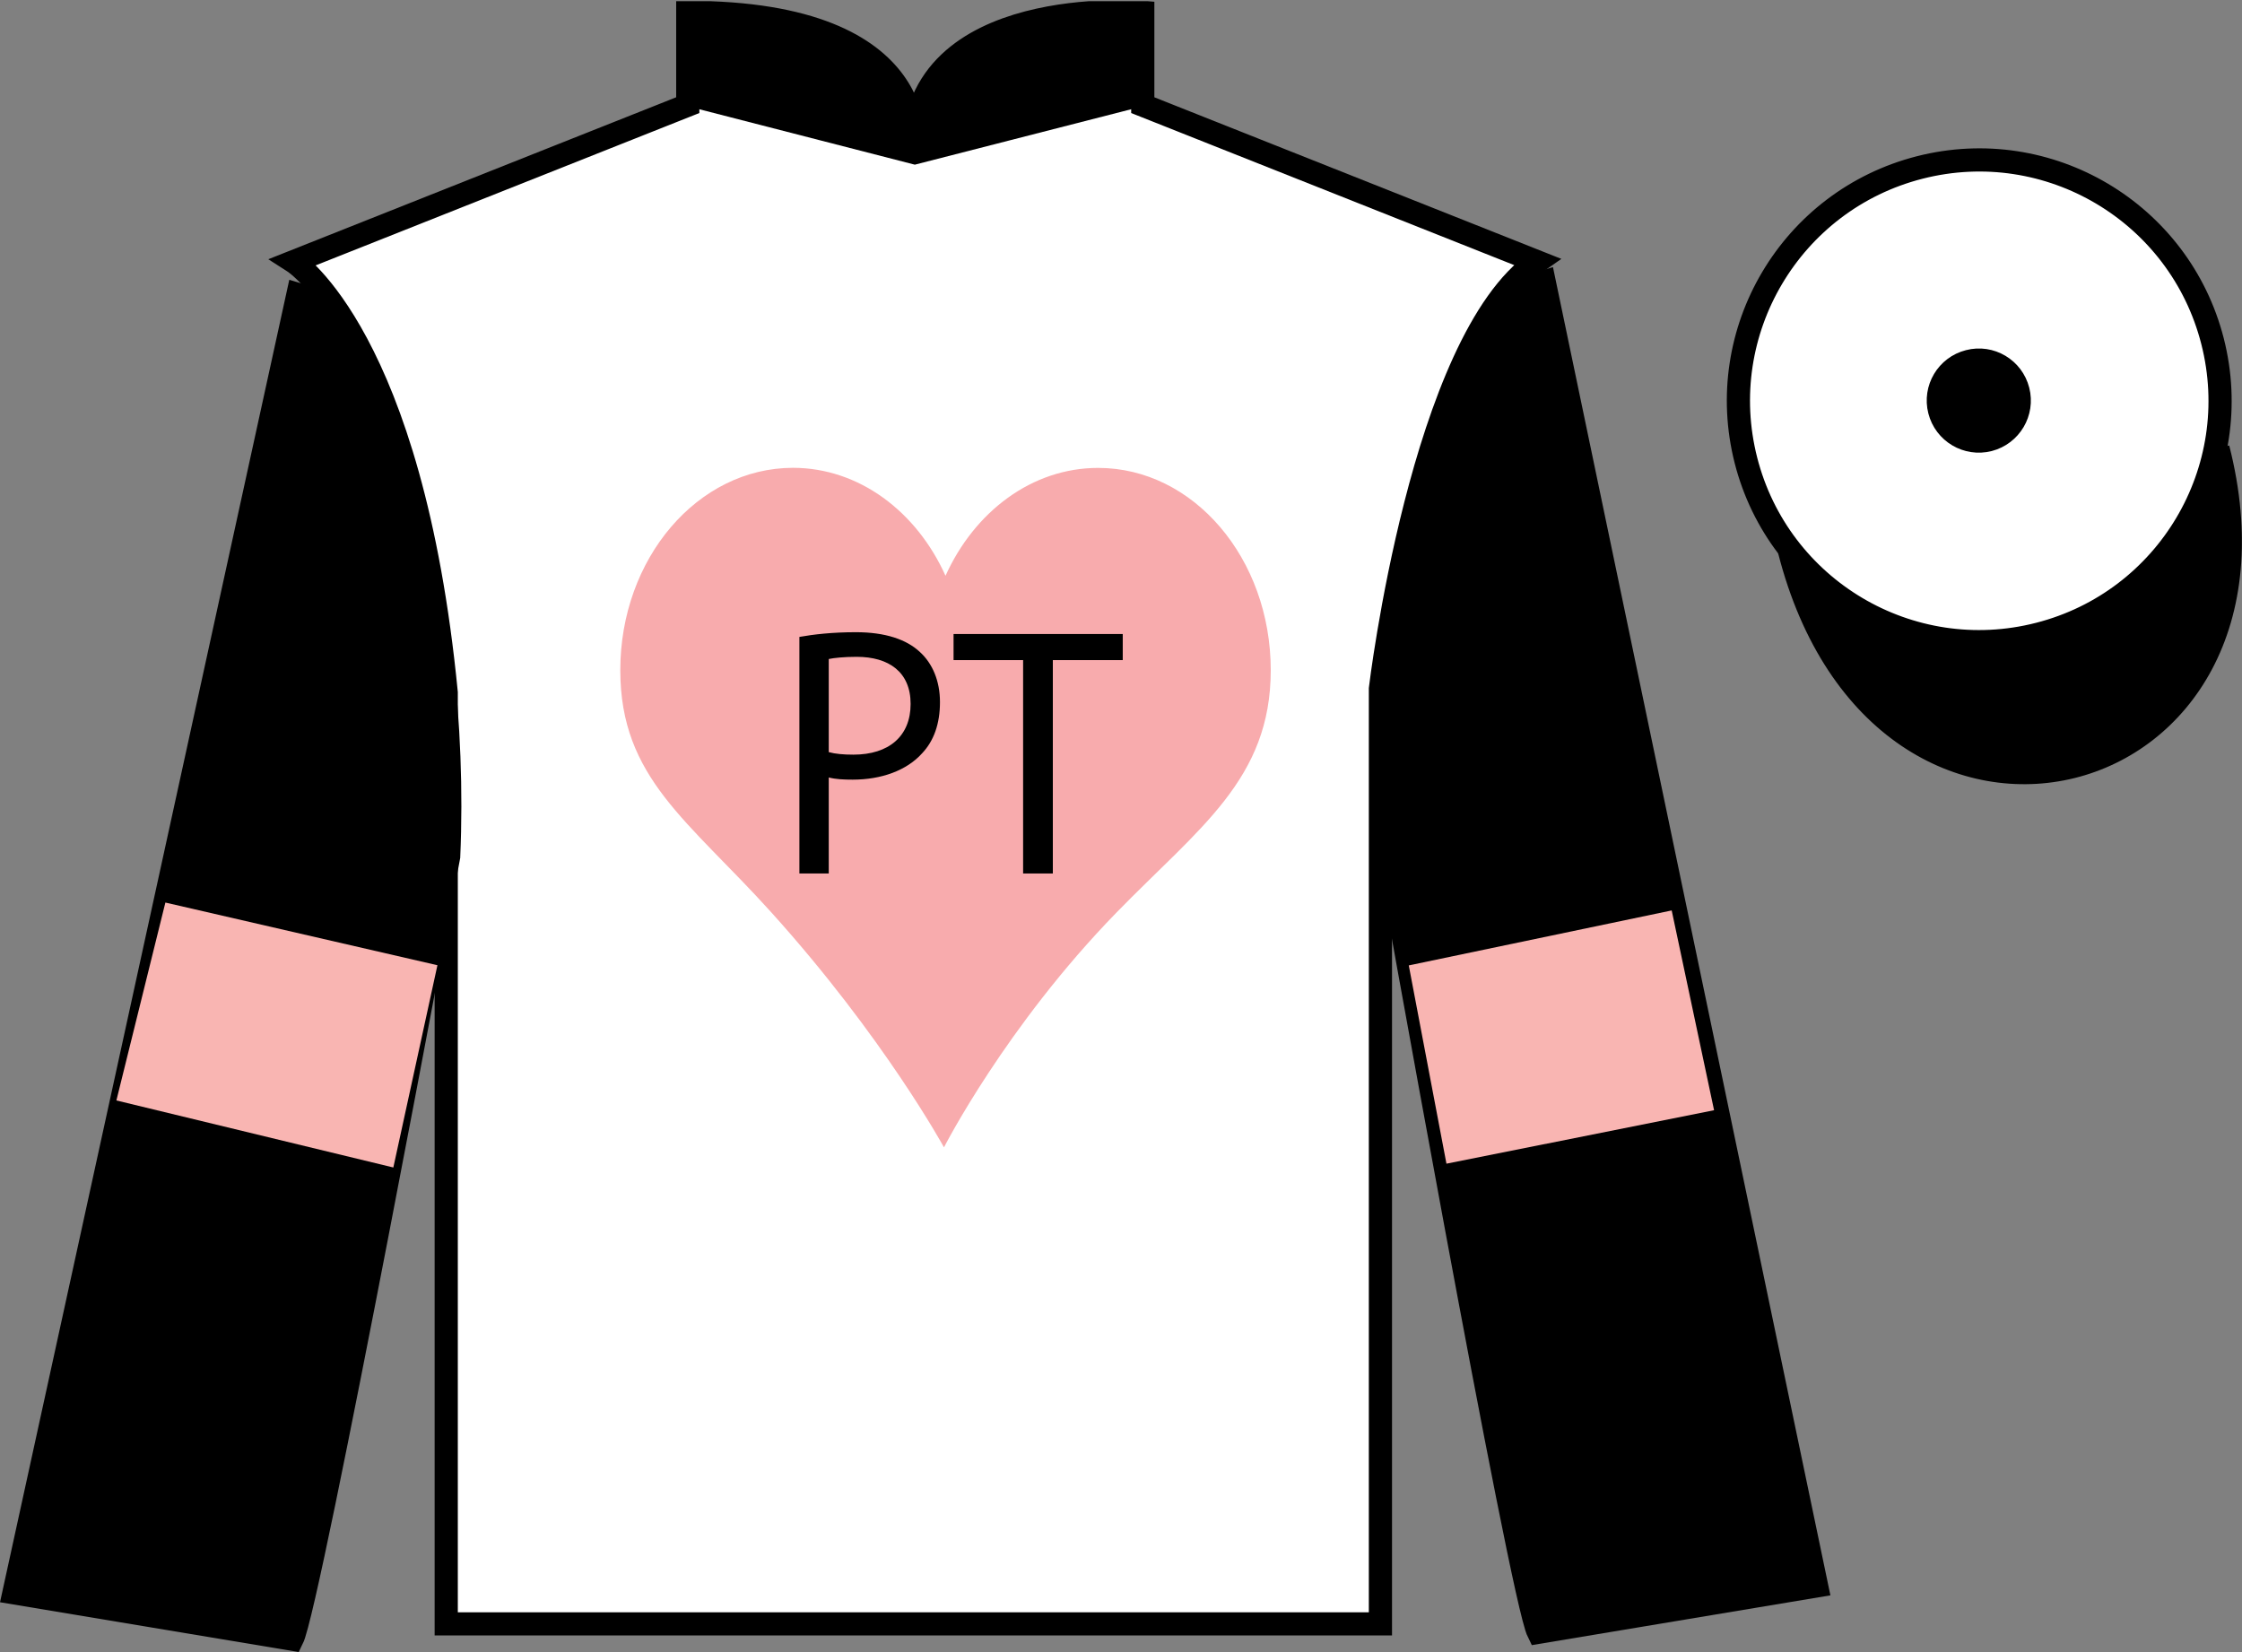
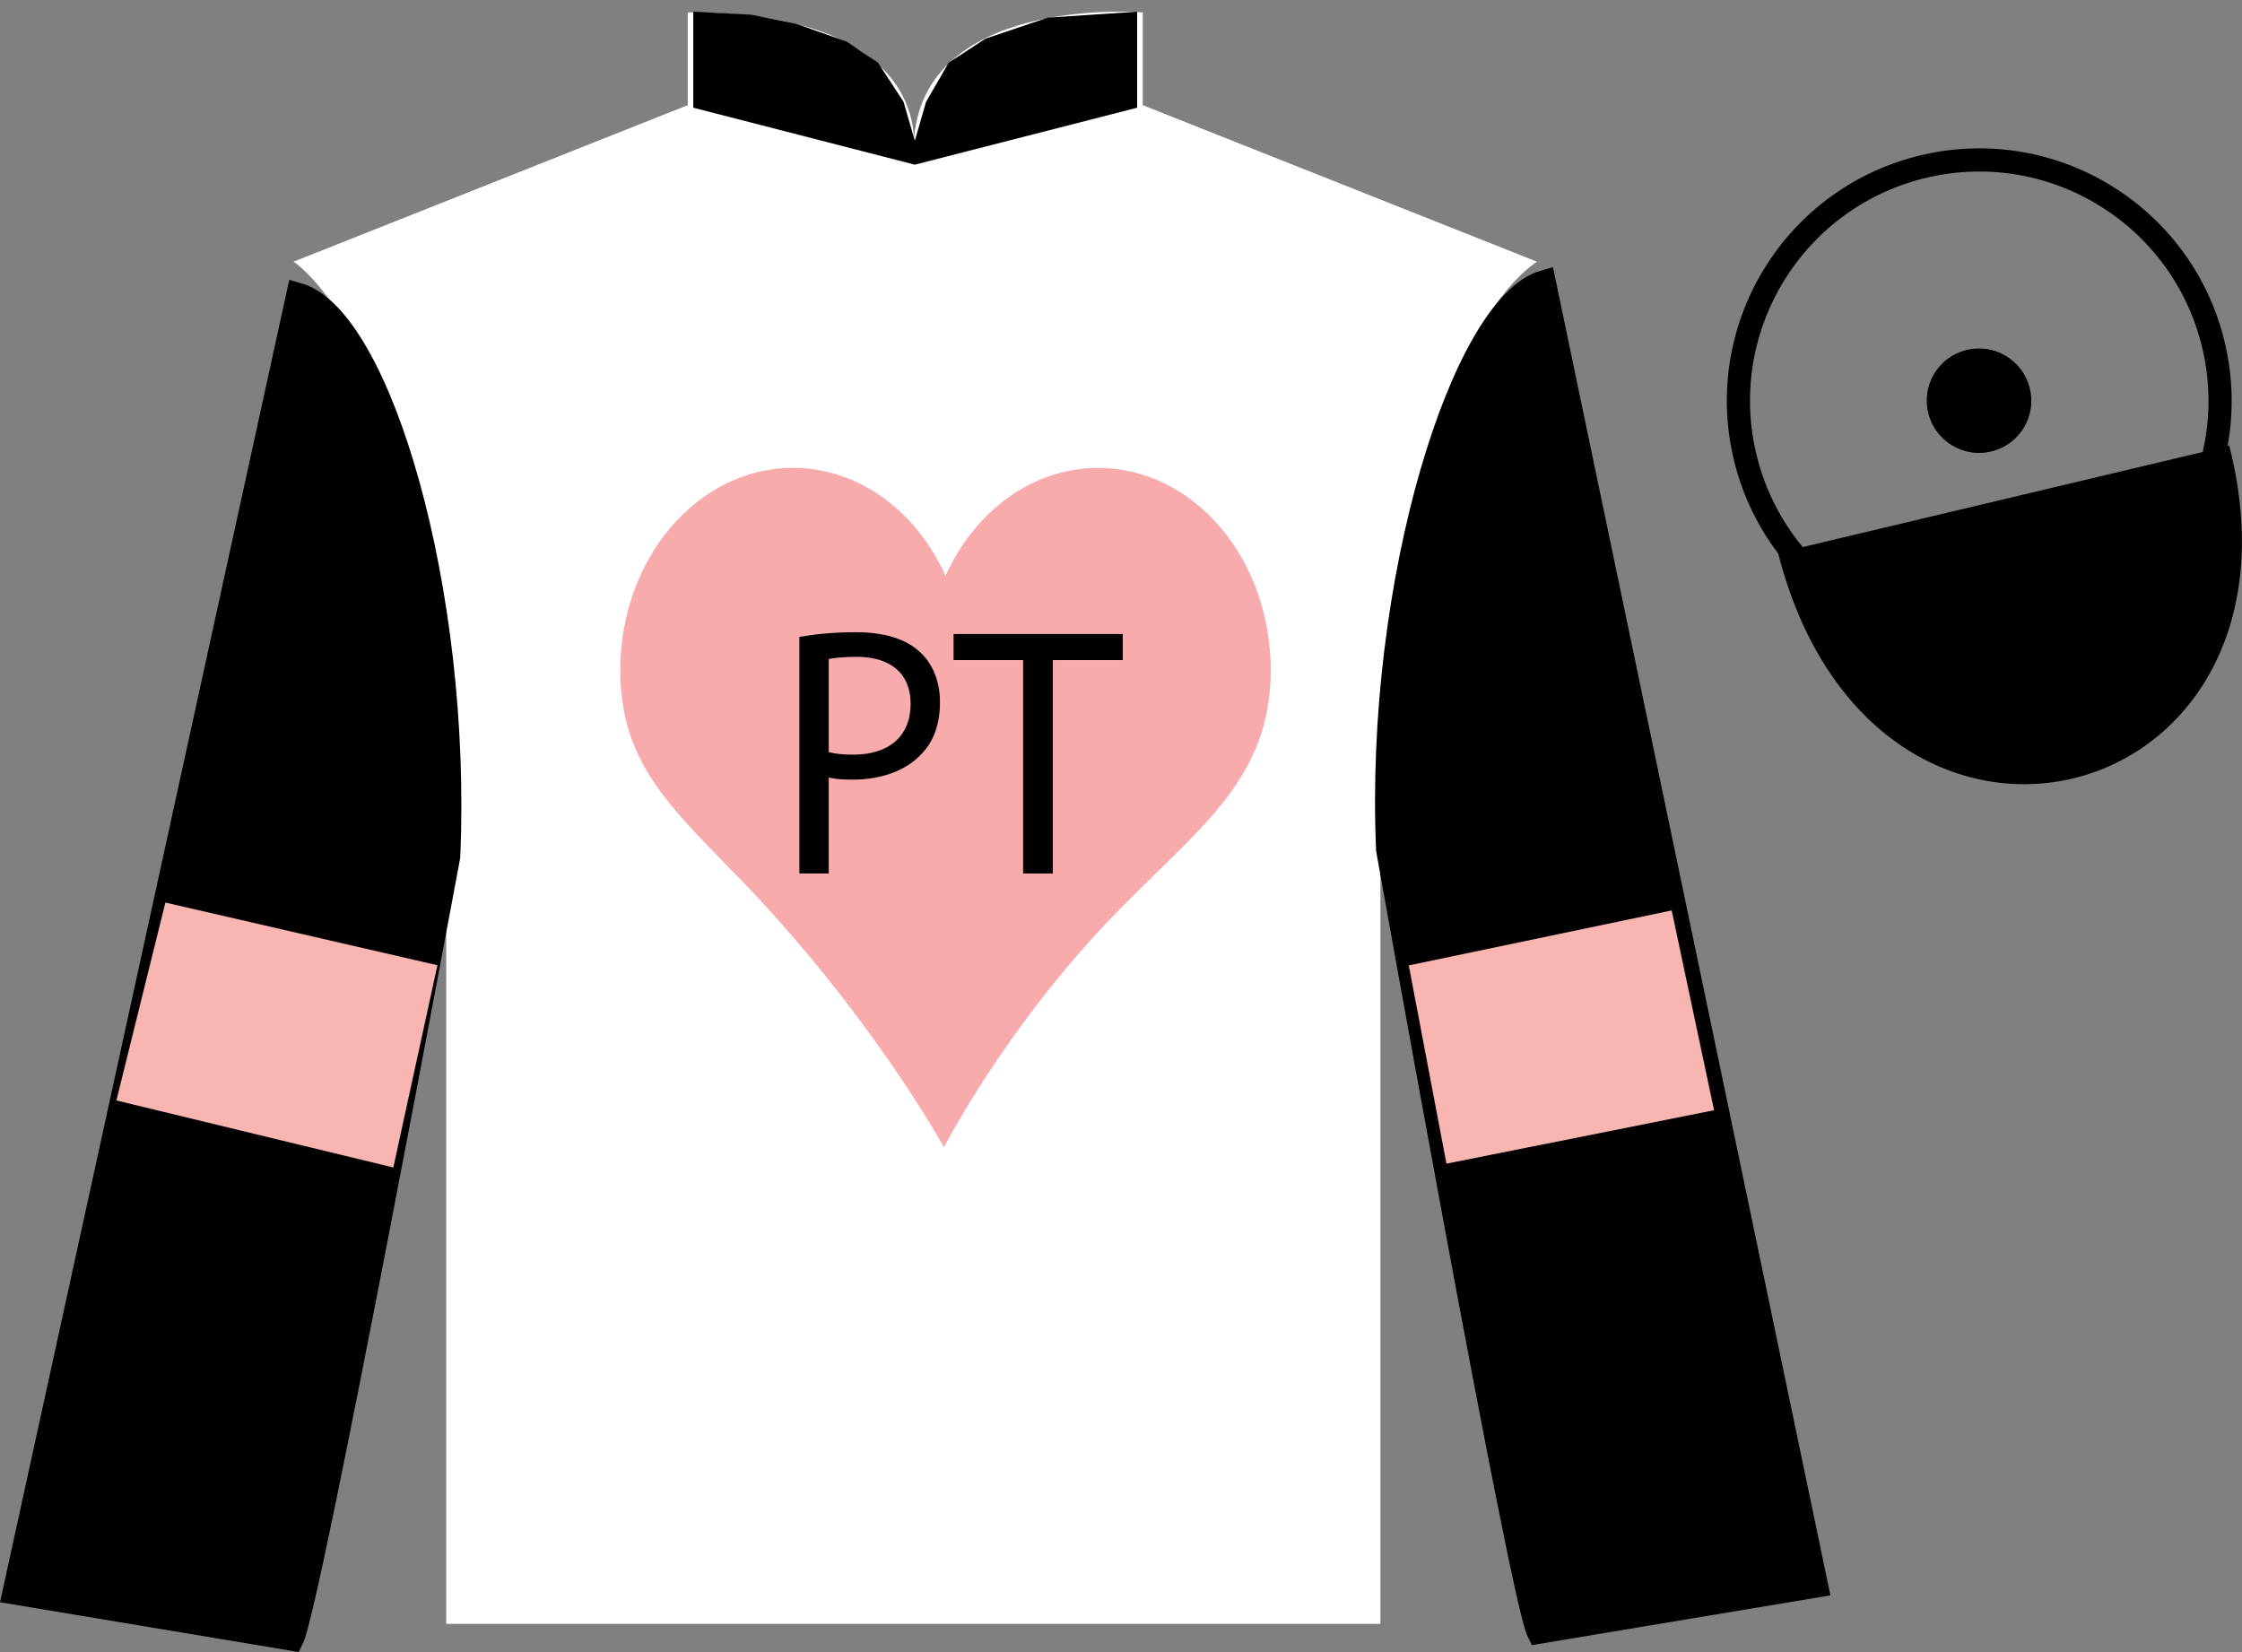
<svg xmlns="http://www.w3.org/2000/svg" xmlns:xlink="http://www.w3.org/1999/xlink" width="96.7pt" height="71.25pt" viewBox="0 0 96.7 71.25" version="1.1">
  <rect x="0" y="0" width="96.7" height="71.25" fill="#808080" stroke="none" />
  <defs>
    <g>
      <symbol overflow="visible" id="glyph0-0">
        <path style="stroke:none;" d="M 0 0 L 7.297 0 L 7.297 -10.734 L 0 -10.734 L 0 0 Z M 3.656 -6.047 L 1.172 -9.969 L 6.141 -9.969 L 3.656 -6.047 Z M 4.094 -5.359 L 6.578 -9.281 L 6.578 -1.453 L 4.094 -5.359 Z M 1.172 -0.766 L 3.656 -4.672 L 6.141 -0.766 L 1.172 -0.766 Z M 0.734 -9.281 L 3.219 -5.359 L 0.734 -1.453 L 0.734 -9.281 Z M 0.734 -9.281 " />
      </symbol>
      <symbol overflow="visible" id="glyph0-1">
        <path style="stroke:none;" d="M 1.109 0 L 2.375 0 L 2.375 -4.141 C 2.672 -4.062 3.031 -4.047 3.406 -4.047 C 4.641 -4.047 5.734 -4.438 6.406 -5.188 C 6.906 -5.719 7.172 -6.453 7.172 -7.391 C 7.172 -8.312 6.844 -9.062 6.312 -9.547 C 5.734 -10.094 4.812 -10.406 3.547 -10.406 C 2.531 -10.406 1.719 -10.312 1.109 -10.203 L 1.109 0 Z M 2.375 -9.25 C 2.594 -9.297 3.031 -9.344 3.578 -9.344 C 4.969 -9.344 5.906 -8.688 5.906 -7.312 C 5.906 -5.922 4.969 -5.125 3.438 -5.125 C 3.016 -5.125 2.656 -5.156 2.375 -5.234 L 2.375 -9.25 Z M 2.375 -9.25 " />
      </symbol>
      <symbol overflow="visible" id="glyph0-2">
        <path style="stroke:none;" d="M 2.984 0 L 4.266 0 L 4.266 -9.203 L 7.281 -9.203 L 7.281 -10.328 L -0.016 -10.328 L -0.016 -9.203 L 2.984 -9.203 L 2.984 0 Z M 2.984 0 " />
      </symbol>
    </g>
    <clipPath id="clip1">
      <path d="M 0 71.25 L 96.695 71.25 L 96.695 0.051 L 0 0.051 L 0 71.25 Z M 0 71.25 " />
    </clipPath>
  </defs>
  <g id="surface0">
    <g clip-path="url(#clip1)" clip-rule="nonzero">
      <path style=" stroke:none;fill-rule:nonzero;fill:rgb(100%,100%,100%);fill-opacity:1;" d="M 12.664 11.285 C 12.664 11.285 17.746 14.535 19.246 29.871 C 19.246 29.871 19.246 44.871 19.246 70.035 L 59.539 70.035 L 59.539 29.703 C 59.539 29.703 61.332 14.703 66.289 11.285 L 49.289 4.535 L 49.289 0.535 C 49.289 0.535 39.398 -0.297 39.398 6.535 C 39.398 6.535 40.414 0.535 29.664 0.535 L 29.664 4.535 L 12.664 11.285 " />
-       <path style="fill:none;stroke-width:10;stroke-linecap:butt;stroke-linejoin:miter;stroke:rgb(0%,0%,0%);stroke-opacity:1;stroke-miterlimit:4;" d="M 126.641 599.648 C 126.641 599.648 177.461 567.148 192.461 413.789 C 192.461 413.789 192.461 263.789 192.461 12.148 L 595.391 12.148 L 595.391 415.469 C 595.391 415.469 613.32 565.469 662.891 599.648 L 492.891 667.148 L 492.891 707.148 C 492.891 707.148 393.984 715.469 393.984 647.148 C 393.984 647.148 404.141 707.148 296.641 707.148 L 296.641 667.148 L 126.641 599.648 Z M 126.641 599.648 " transform="matrix(0.1,0,0,-0.1,0,71.25)" />
      <path style=" stroke:none;fill-rule:nonzero;fill:rgb(0%,0%,0%);fill-opacity:1;" d="M 12.602 70.695 C 13.352 69.195 19.352 36.945 19.352 36.945 C 19.852 25.445 16.352 13.695 12.852 12.695 L 0.602 68.695 L 12.602 70.695 " />
      <path style="fill:none;stroke-width:10;stroke-linecap:butt;stroke-linejoin:miter;stroke:rgb(0%,0%,0%);stroke-opacity:1;stroke-miterlimit:4;" d="M 126.016 5.547 C 133.516 20.547 193.516 343.047 193.516 343.047 C 198.516 458.047 163.516 575.547 128.516 585.547 L 6.016 25.547 L 126.016 5.547 Z M 126.016 5.547 " transform="matrix(0.1,0,0,-0.1,0,71.25)" />
      <path style=" stroke:none;fill-rule:nonzero;fill:rgb(0%,0%,0%);fill-opacity:1;" d="M 78.352 68.398 L 66.602 12.148 C 63.102 13.148 59.352 25.148 59.852 36.648 C 59.852 36.648 65.602 68.898 66.352 70.398 L 78.352 68.398 " />
      <path style="fill:none;stroke-width:10;stroke-linecap:butt;stroke-linejoin:miter;stroke:rgb(0%,0%,0%);stroke-opacity:1;stroke-miterlimit:4;" d="M 783.516 28.516 L 666.016 591.016 C 631.016 581.016 593.516 461.016 598.516 346.016 C 598.516 346.016 656.016 23.516 663.516 8.516 L 783.516 28.516 Z M 783.516 28.516 " transform="matrix(0.1,0,0,-0.1,0,71.25)" />
      <path style="fill-rule:nonzero;fill:rgb(0%,0%,0%);fill-opacity:1;stroke-width:10;stroke-linecap:butt;stroke-linejoin:miter;stroke:rgb(0%,0%,0%);stroke-opacity:1;stroke-miterlimit:4;" d="M 771.758 475.195 C 811.484 319.531 995.391 367.148 956.641 519.141 " transform="matrix(0.1,0,0,-0.1,0,71.25)" />
      <path style=" stroke:none;fill-rule:nonzero;fill:rgb(99.094%,72.934%,33.724%);fill-opacity:1;" d="M 85.797 18.977 C 86.734 18.738 87.297 17.789 87.059 16.855 C 86.82 15.922 85.871 15.355 84.934 15.594 C 84 15.832 83.438 16.785 83.676 17.719 C 83.914 18.652 84.863 19.219 85.797 18.977 " />
      <path style="fill:none;stroke-width:10;stroke-linecap:butt;stroke-linejoin:miter;stroke:rgb(0%,0%,0%);stroke-opacity:1;stroke-miterlimit:4;" d="M 857.969 522.734 C 867.344 525.117 872.969 534.609 870.586 543.945 C 868.203 553.281 858.711 558.945 849.336 556.562 C 840 554.18 834.375 544.648 836.758 535.312 C 839.141 525.977 848.633 520.312 857.969 522.734 Z M 857.969 522.734 " transform="matrix(0.1,0,0,-0.1,0,71.25)" />
-       <path style=" stroke:none;fill-rule:nonzero;fill:rgb(100%,100%,100%);fill-opacity:1;" d="M 87.934 27.348 C 93.492 25.93 96.848 20.277 95.43 14.719 C 94.012 9.16 88.355 5.805 82.801 7.223 C 77.242 8.641 73.887 14.297 75.305 19.855 C 76.723 25.41 82.379 28.77 87.934 27.348 " />
      <path style="fill:none;stroke-width:10;stroke-linecap:butt;stroke-linejoin:miter;stroke:rgb(0%,0%,0%);stroke-opacity:1;stroke-miterlimit:4;" d="M 879.336 439.023 C 934.922 453.203 968.477 509.727 954.297 565.312 C 940.117 620.898 883.555 654.453 828.008 640.273 C 772.422 626.094 738.867 569.531 753.047 513.945 C 767.227 458.398 823.789 424.805 879.336 439.023 Z M 879.336 439.023 " transform="matrix(0.1,0,0,-0.1,0,71.25)" />
      <path style=" stroke:none;fill-rule:nonzero;fill:rgb(0%,0%,0%);fill-opacity:1;" d="M 85.781 18.969 C 86.715 18.727 87.277 17.777 87.039 16.844 C 86.801 15.91 85.852 15.344 84.918 15.586 C 83.98 15.824 83.418 16.773 83.656 17.707 C 83.895 18.641 84.844 19.207 85.781 18.969 " />
      <path style="fill:none;stroke-width:10;stroke-linecap:butt;stroke-linejoin:miter;stroke:rgb(0%,0%,0%);stroke-opacity:1;stroke-miterlimit:4;" d="M 857.812 522.812 C 867.148 525.234 872.773 534.727 870.391 544.062 C 868.008 553.398 858.516 559.062 849.18 556.641 C 839.805 554.258 834.18 544.766 836.562 535.43 C 838.945 526.094 848.438 520.43 857.812 522.812 Z M 857.812 522.812 " transform="matrix(0.1,0,0,-0.1,0,71.25)" />
      <path style=" stroke:none;fill-rule:nonzero;fill:rgb(97.067%,67.15%,67.932%);fill-opacity:1;" d="M 33.27 39.352 C 38.121 44.73 40.715 49.484 40.715 49.484 C 40.715 49.484 43.375 44.262 48.16 39.352 C 51.711 35.707 54.809 33.609 54.809 28.906 C 54.809 24.086 51.477 20.18 47.363 20.18 C 44.508 20.18 42.031 22.066 40.781 24.832 C 39.535 22.062 37.055 20.18 34.203 20.176 C 30.09 20.18 26.754 24.086 26.754 28.906 C 26.754 33.559 29.695 35.387 33.27 39.352 " />
      <g style="fill:rgb(0%,0%,0%);fill-opacity:1;">
        <use xlink:href="#glyph0-1" x="33.37" y="37.672" />
        <use xlink:href="#glyph0-2" x="41.144" y="37.672" />
      </g>
      <path style=" stroke:none;fill-rule:nonzero;fill:rgb(0%,0%,0%);fill-opacity:1;" d="M 29.902 0.504 L 32.383 0.633 L 34.332 1.023 L 36.527 1.797 L 37.871 2.703 L 38.969 4.387 L 39.457 6.066 L 39.945 4.387 L 40.918 2.703 L 42.504 1.668 L 45.188 0.762 L 49.047 0.504 L 49.047 4.645 L 39.457 7.102 L 29.902 4.645 L 29.902 0.504 " />
      <path style=" stroke:none;fill-rule:nonzero;fill:rgb(97.505%,70.977%,69.876%);fill-opacity:1;" d="M 16.965 50.352 L 18.867 41.629 L 7.133 38.926 L 5.02 47.461 L 16.965 50.352 " />
      <path style=" stroke:none;fill-rule:nonzero;fill:rgb(97.505%,70.977%,69.876%);fill-opacity:1;" d="M 62.387 50.188 L 60.762 41.637 L 72.102 39.266 L 73.93 47.883 L 62.387 50.188 " />
    </g>
  </g>
</svg>